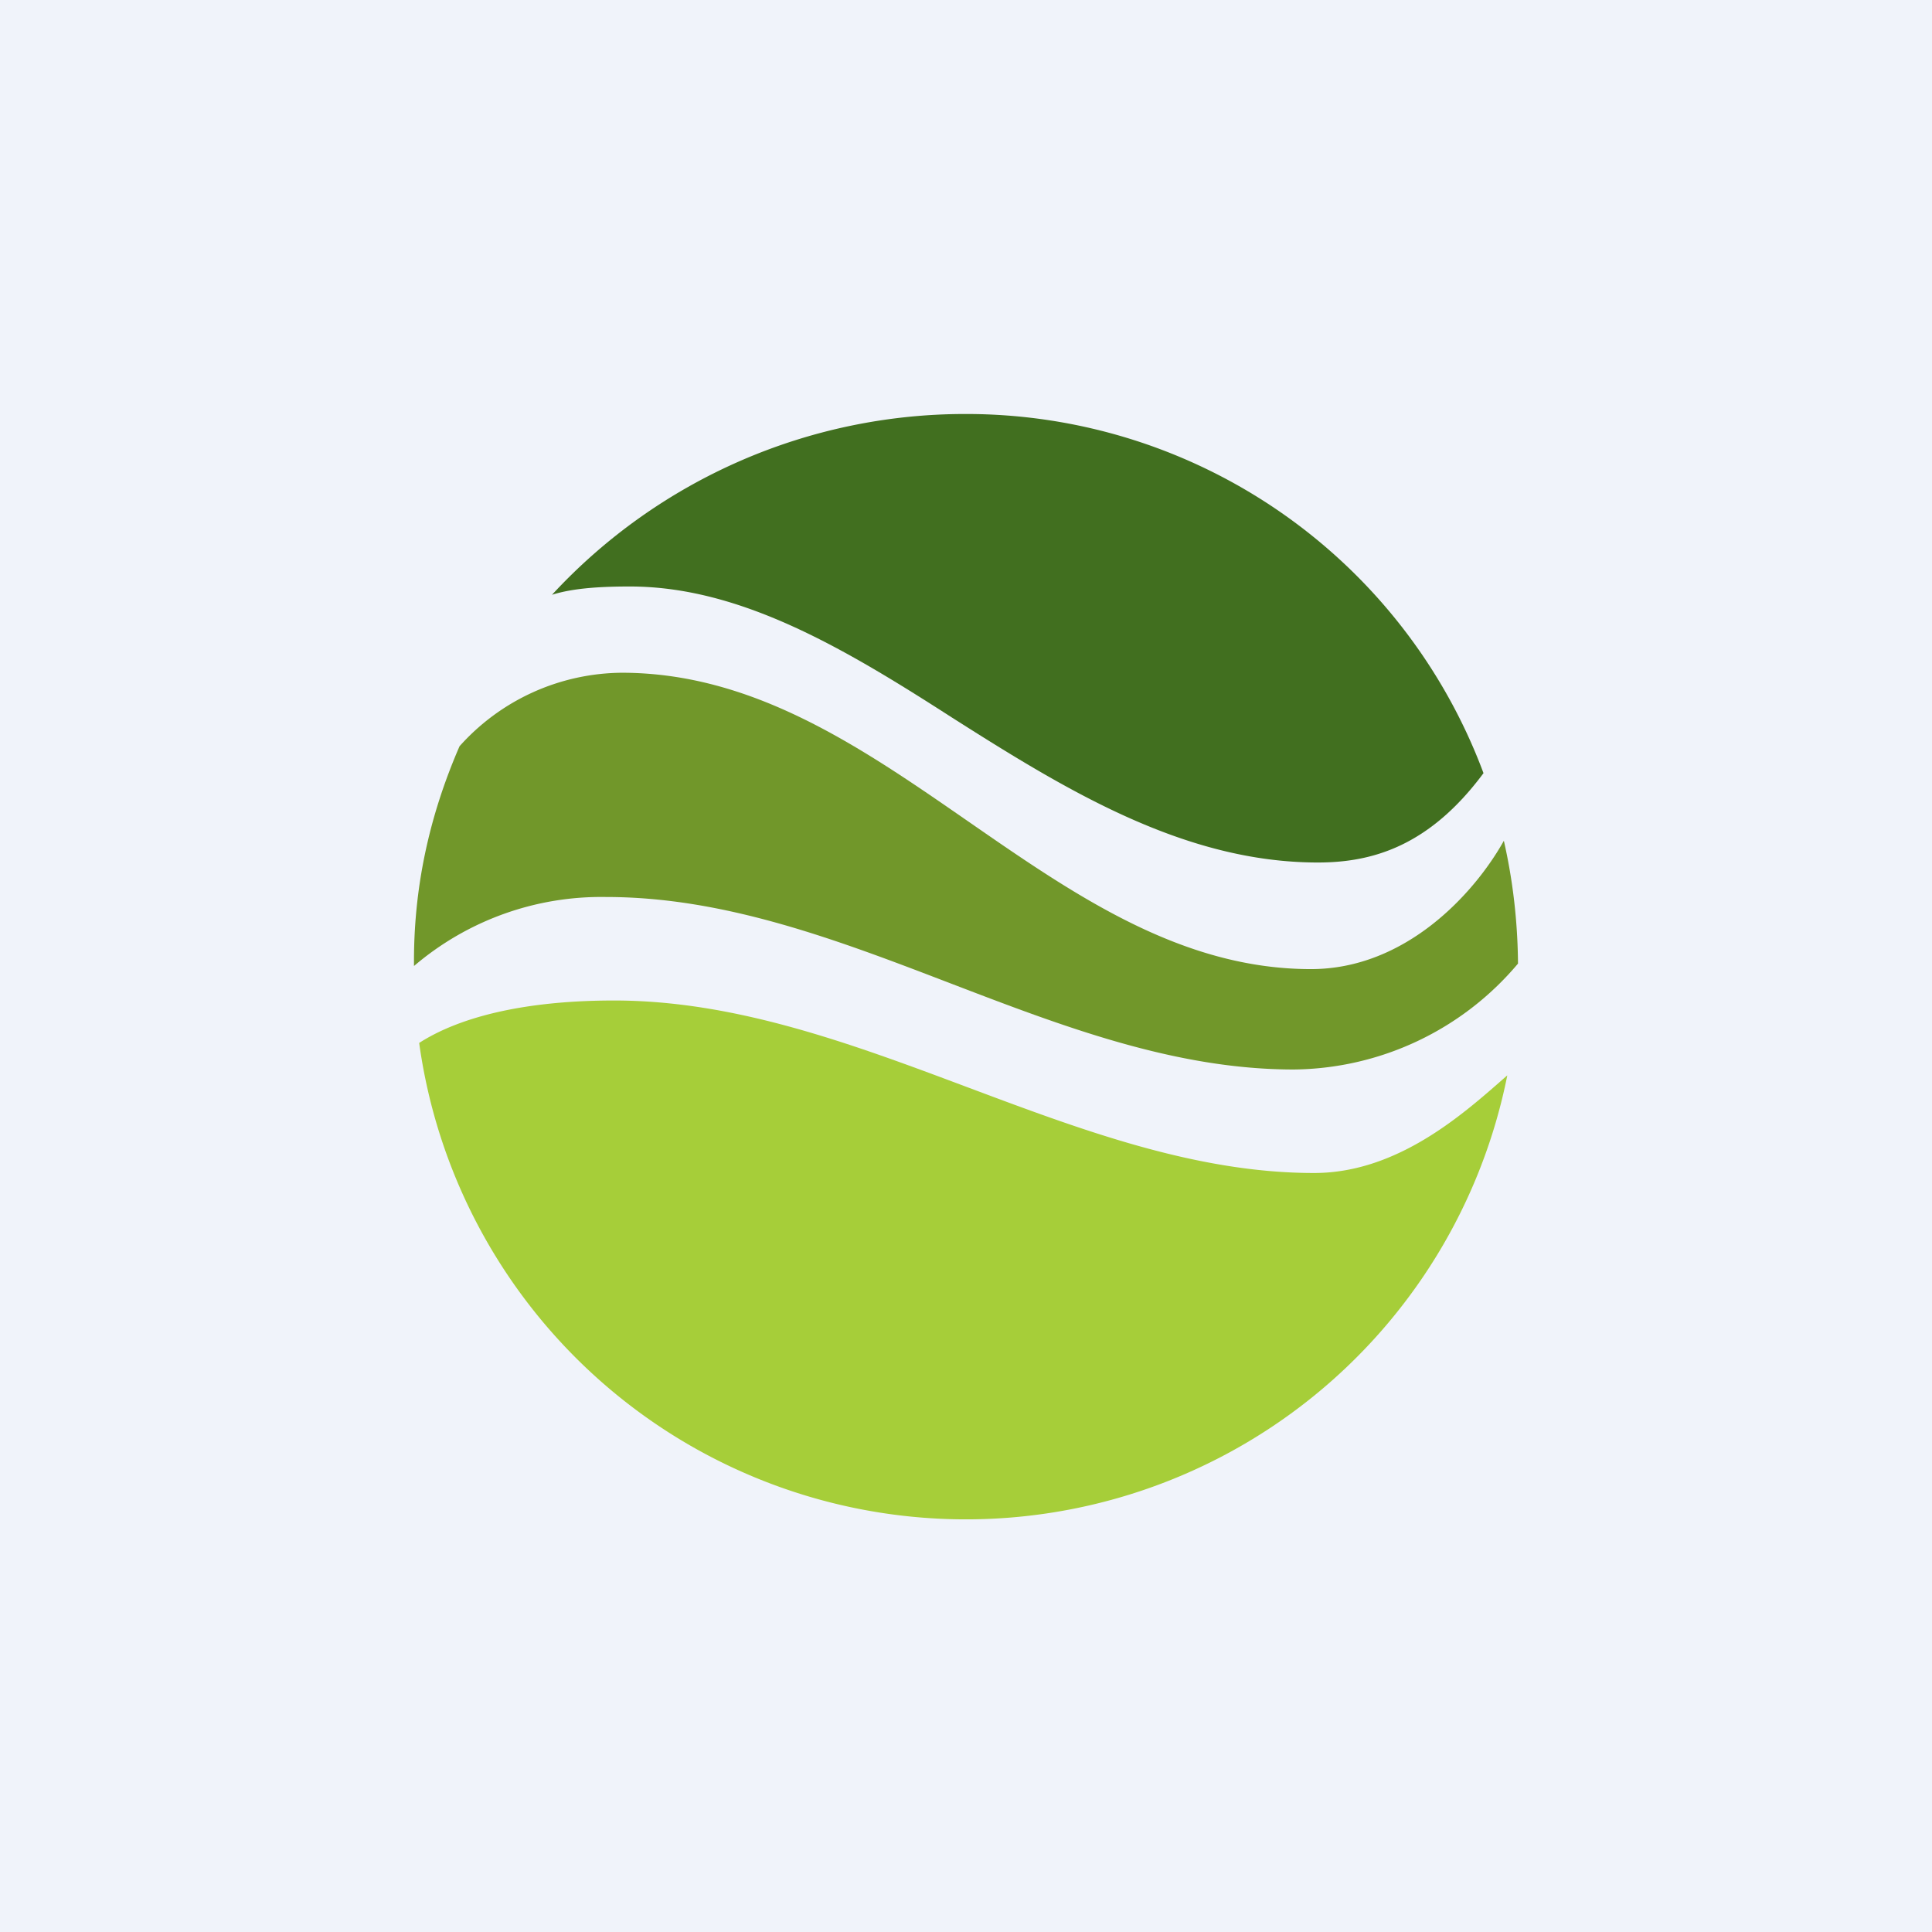
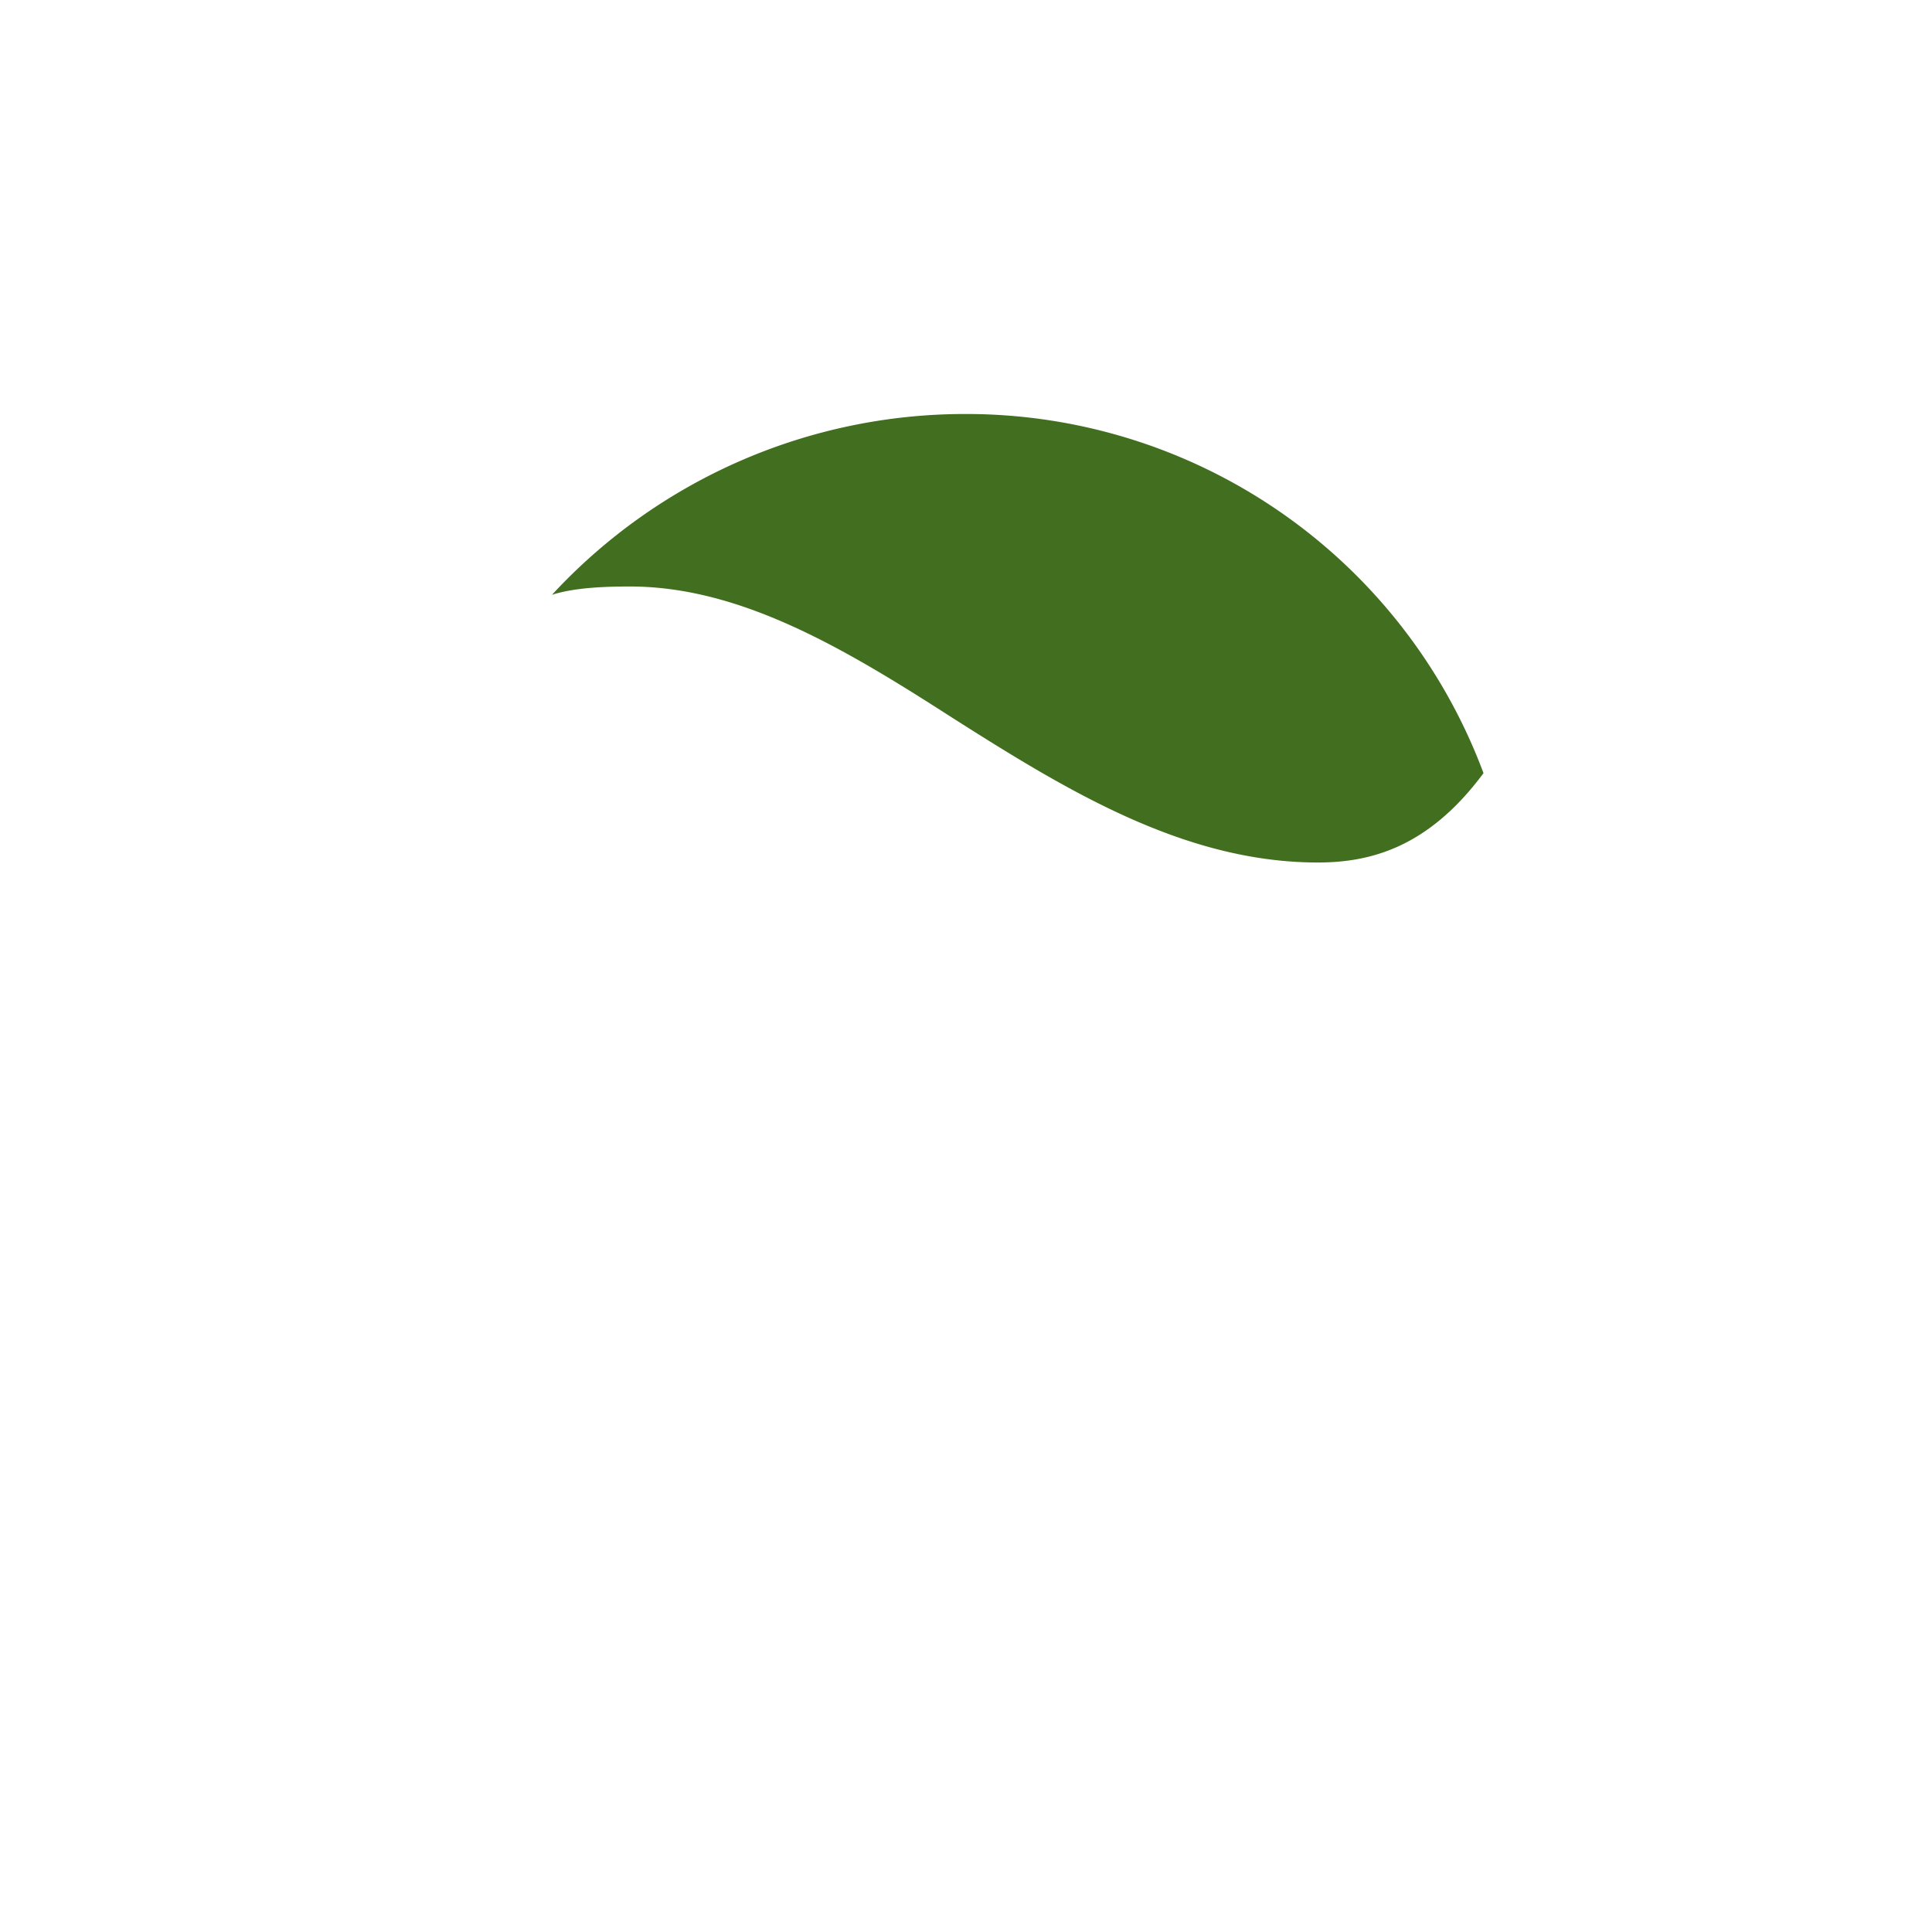
<svg xmlns="http://www.w3.org/2000/svg" width="56" height="56" viewBox="0 0 56 56">
-   <path fill="#F0F3FA" d="M0 0h56v56H0z" />
-   <path d="M43.69 31.17a16 16 0 0 1-31.54-.94c1.2-.77 3.1-1.23 5.65-1.23 7.03 0 13.42 5 20.29 5 2.48 0 4.42-1.8 5.6-2.83Z" fill="#A6CE39" />
-   <path d="M44 27.93A8.6 8.6 0 0 1 37.5 31c-6.88 0-13.03-5-19.93-5A8.36 8.36 0 0 0 12 28c-.02-2.23.43-4.32 1.32-6.37a6.37 6.37 0 0 1 4.7-2.13c7.62 0 12.45 8.59 19.98 8.59 2.75 0 4.74-2.2 5.59-3.72.26 1.14.4 2.33.41 3.56Z" fill="#71972A" />
  <path d="M18.26 17c-.72 0-1.6.03-2.26.24A16.3 16.3 0 0 1 28 12a16 16 0 0 1 15 10.41C41.42 24.54 39.76 25 38.2 25c-3.88 0-7.3-2.1-10.62-4.21-3.11-2-6.12-3.79-9.32-3.79Z" fill="#416F1F" />
</svg>